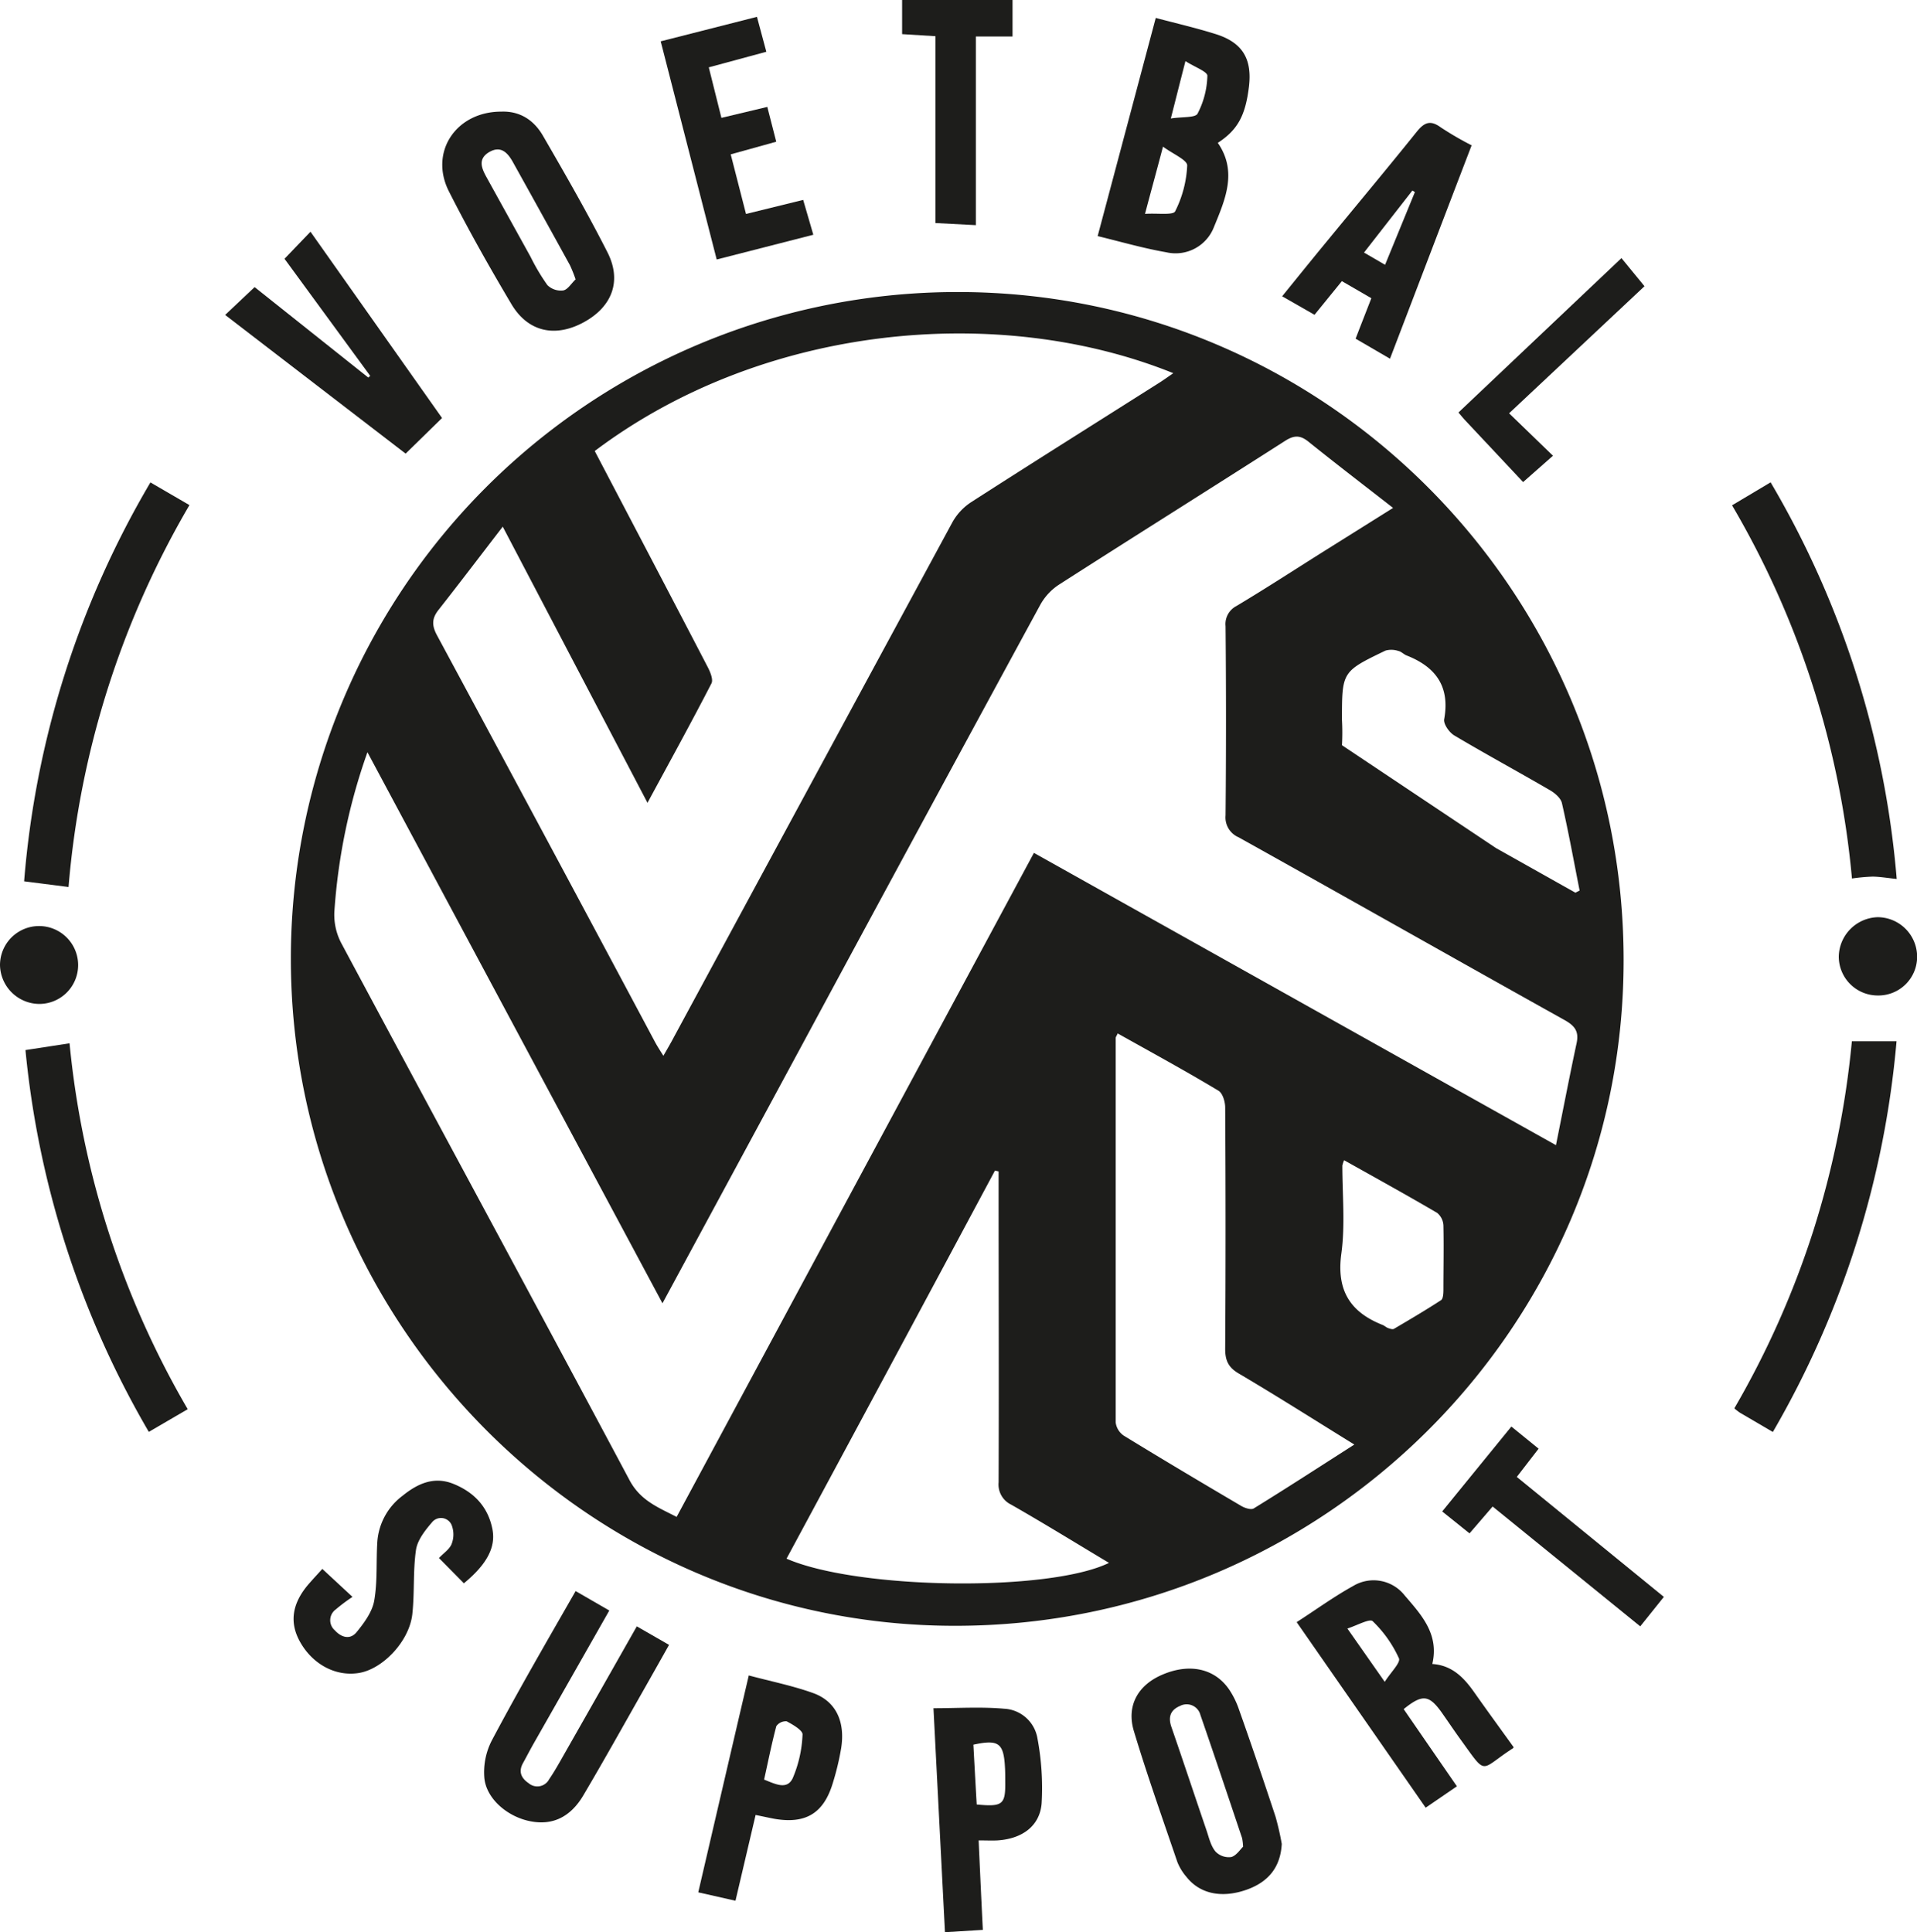
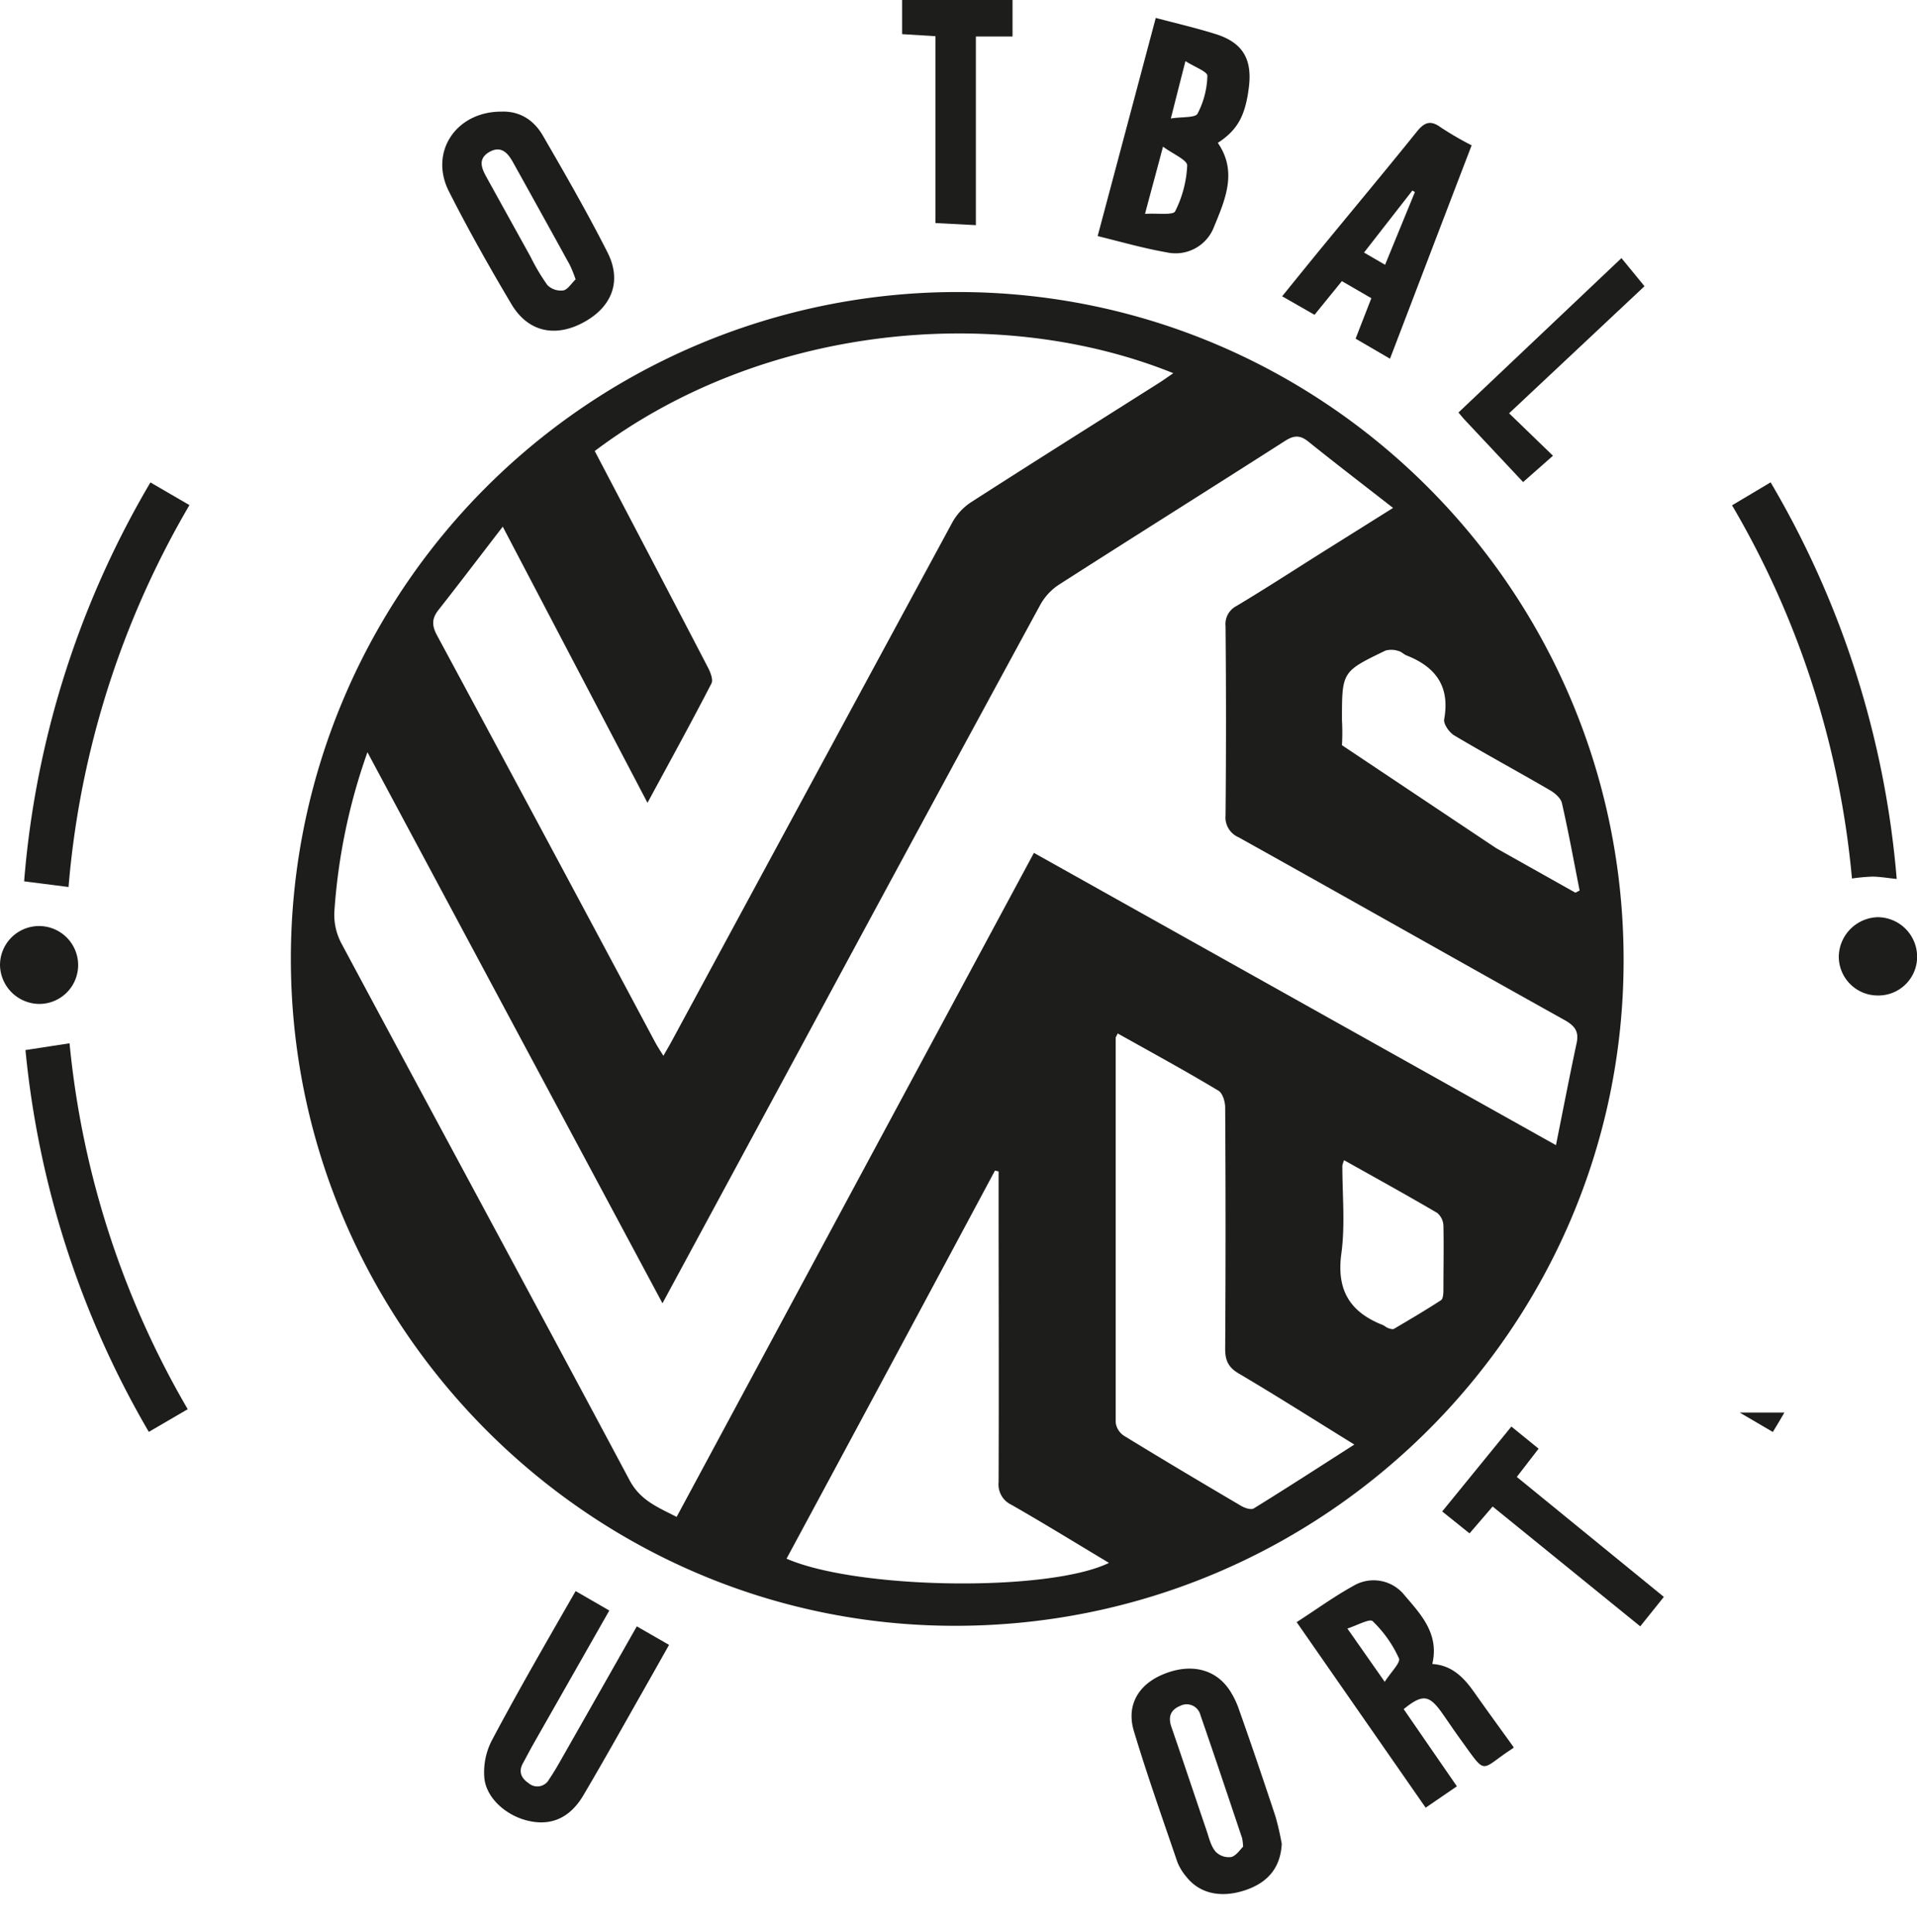
<svg xmlns="http://www.w3.org/2000/svg" id="Laag_1" data-name="Laag 1" viewBox="0 0 455.35 459.04">
  <defs>
    <style>.cls-1{fill:#1d1d1b;}</style>
  </defs>
  <path class="cls-1" d="M227.52,69.38c87.29,0,158.19,71.19,158.14,158.77,0,87.24-71.3,158.16-158.85,158.1-86.73,0-157.74-71.39-157.72-158.47A158.34,158.34,0,0,1,227.37,69.38ZM157.36,309.63,87.28,178.71a141,141,0,0,0-7.86,37.93,14.52,14.52,0,0,0,1.63,7.4c22.78,42.56,45.77,85,68.49,127.62,2.58,4.84,6.77,6.44,11.18,8.72l84.87-157.76,124,69.44c1.7-8.44,3.22-16.37,4.91-24.26.6-2.82-.5-4.14-2.92-5.49-25.82-14.4-51.56-29-77.37-43.39a5.13,5.13,0,0,1-3.1-5.21q.21-22.5,0-44.94a4.83,4.83,0,0,1,2.59-4.8c7-4.19,13.76-8.59,20.63-12.91l16.57-10.39c-7.06-5.51-13.67-10.57-20.15-15.78-2-1.59-3.45-1.47-5.56-.11-17.87,11.44-35.84,22.7-53.7,34.15a13.6,13.6,0,0,0-4.42,4.81q-28.5,52.44-56.82,105C179.41,268.82,168.56,288.9,157.36,309.63ZM141.27,107.15c9,17.18,17.93,34.18,26.78,51.22.64,1.21,1.43,3.09.94,4-4.83,9.37-9.92,18.62-15.19,28.36l-34.38-65.61c-5.43,7.06-10.3,13.47-15.28,19.81-1.57,2-1.6,3.66-.34,6q26,48.26,51.78,96.61c.54,1,1.18,2,2,3.29,1-1.75,1.74-3,2.44-4.34q33.09-61.21,66.21-122.42a13.65,13.65,0,0,1,4.45-4.77c14.79-9.51,29.69-18.87,44.55-28.28,1.12-.71,2.2-1.49,3.47-2.36C237.47,72,181.37,76.93,141.27,107.15ZM265.49,245.52c-.3.66-.48.87-.48,1.09v91.3a4.45,4.45,0,0,0,1.91,3.15c9.24,5.67,18.57,11.21,27.91,16.71.86.51,2.38,1,3,.58,7.78-4.8,15.45-9.77,23.87-15.16-9.88-6.11-18.58-11.64-27.46-16.88-2.51-1.48-3.24-3.15-3.22-5.95q.18-28.64,0-57.25c0-1.39-.62-3.44-1.62-4C281.65,254.45,273.67,250.1,265.49,245.52ZM186.83,370.3c16.91,7.37,62.36,7.95,76.59,1-7.83-4.69-15.45-9.39-23.22-13.83a5.31,5.31,0,0,1-3-5.32c.09-23.45,0-46.89,0-70.33V278.3l-.86-.2Q211.73,324.09,186.83,370.3ZM355.37,201.49l18.84,10.59,1-.51c-1.37-6.92-2.63-13.88-4.2-20.76-.27-1.2-1.67-2.4-2.85-3.08-7.54-4.39-15.22-8.55-22.71-13-1.2-.71-2.62-2.73-2.41-3.87,1.41-7.77-2-12.42-8.93-15.14-.69-.27-1.25-.94-2-1.08a5.2,5.2,0,0,0-3-.08c-10.36,5-10.35,5-10.35,16.48a54.59,54.59,0,0,1,0,6m.49,98.63a7.79,7.79,0,0,0-.4,1.24c0,7,.7,14.08-.24,20.94-1.18,8.69,2.08,13.88,9.82,16.93.46.19.84.58,1.3.74s1.06.37,1.38.18c3.76-2.21,7.52-4.43,11.18-6.81.5-.33.56-1.57.57-2.39,0-5.12.11-10.23,0-15.35a4.12,4.12,0,0,0-1.49-3c-7.19-4.22-14.49-8.24-22.08-12.5Z" transform="translate(0)" />
  <path class="cls-1" d="M260.73,56.09l13.8-51.83c5,1.32,9.67,2.4,14.27,3.85,6.34,2,8.66,5.89,7.86,12.52-.84,6.86-2.68,10.24-7.39,13.31,4.73,6.85,1.73,13.53-.92,20a9.77,9.77,0,0,1-11.29,6C271.66,59,266.41,57.48,260.73,56.09ZM272,50.81c3-.2,6.66.37,7.14-.61A26.84,26.84,0,0,0,282,39.31c0-1.31-3.38-2.72-5.75-4.47-1.48,5.63-2.73,10.15-4.28,16Zm9.59-36.31c-1.29,5-2.24,8.8-3.48,13.65,2.78-.44,5.8-.13,6.35-1.15a20.47,20.47,0,0,0,2.33-9c0-1-3-2.06-5.24-3.5Z" transform="translate(0)" />
  <path class="cls-1" d="M119.11,26.52c4.47-.16,7.75,2.1,9.84,5.7,5.3,9.15,10.58,18.33,15.36,27.76,3.48,6.88,1,13-5.74,16.63s-13.18,2.24-17.1-4.37c-5.21-8.77-10.23-17.67-14.84-26.77C101.88,36.07,108.39,26.48,119.11,26.52Zm17.62,39.86A33.48,33.48,0,0,0,135.38,63q-6.75-12.27-13.56-24.51c-1.24-2.21-2.86-4-5.69-2.32-2.64,1.61-1.75,3.77-.61,5.85q5.24,9.48,10.51,19a48.4,48.4,0,0,0,4,6.72A4.55,4.55,0,0,0,133.8,69C134.89,68.79,135.73,67.29,136.73,66.38Z" transform="translate(0)" />
  <path class="cls-1" d="M35.73,114.61,45,120a214.47,214.47,0,0,0-28.72,90.73L5.73,209.38A221.21,221.21,0,0,1,35.73,114.61Z" transform="translate(0)" />
  <path class="cls-1" d="M346.06,424.38l-7.42,5.08L308,385.38c4.66-3,8.89-6.09,13.42-8.59A9.38,9.38,0,0,1,333.63,379c3.92,4.58,8.27,9.17,6.59,16.32,4.77.31,7.59,3.33,10.08,6.9,3,4.26,6.06,8.45,9.22,12.84.06-.15,0,.17-.14.28-8.08,5.21-6,6.8-12.47-2.11-1.53-2.12-3-4.31-4.49-6.43-3-4.18-4.57-4.34-9-.76C337.52,412,341.66,418,346.06,424.38Zm-17.14-24.82c1.45-2.29,3.82-4.57,3.37-5.59a28.65,28.65,0,0,0-6.24-8.82c-.7-.67-3.7,1-6,1.75Z" transform="translate(0)" />
  <path class="cls-1" d="M450.53,208.82c-2.28-.24-4-.54-5.73-.56a44.61,44.61,0,0,0-4.9.45,213.13,213.13,0,0,0-28.48-88.66l9.16-5.46A221.34,221.34,0,0,1,450.53,208.82Z" transform="translate(0)" />
-   <path class="cls-1" d="M421.11,340.2l-7.87-4.61a15.21,15.21,0,0,1-1.28-1,213.63,213.63,0,0,0,18.77-42.21,216.52,216.52,0,0,0,9.15-45h10.61A223,223,0,0,1,421.11,340.2Z" transform="translate(0)" />
+   <path class="cls-1" d="M421.11,340.2l-7.87-4.61h10.61A223,223,0,0,1,421.11,340.2Z" transform="translate(0)" />
  <path class="cls-1" d="M6.05,249.47l10.47-1.61a213.05,213.05,0,0,0,28.07,86.93l-9.24,5.39A222,222,0,0,1,6.05,249.47Z" transform="translate(0)" />
  <path class="cls-1" d="M304.46,438.06c-.29,5.36-3,9-8.38,10.9-5.88,2.06-11.08,1-14.3-3.11a12.36,12.36,0,0,1-2.12-3.49c-3.53-10.35-7.19-20.67-10.34-31.14-1.79-6,1-10.87,6.7-13.33,6.52-2.83,12.56-1.53,16,3.58a20.21,20.21,0,0,1,2.28,4.67c3,8.45,5.86,16.92,8.67,25.41A65.94,65.94,0,0,1,304.46,438.06Zm-9.18.66a14.94,14.94,0,0,0-.23-2c-3.28-9.77-6.54-19.54-9.91-29.28a3.37,3.37,0,0,0-4.09-2.44,3.14,3.14,0,0,0-.74.28c-2.39,1-2.89,2.75-2,5.18,2.8,8.1,5.49,16.23,8.26,24.34.6,1.75,1,3.69,2.16,5.09a4.38,4.38,0,0,0,3.74,1.29c1.2-.33,2.13-1.8,2.81-2.46Z" transform="translate(0)" />
  <path class="cls-1" d="M136.73,378l8,4.62-18,31.65c-.86,1.52-1.66,3.07-2.5,4.6-1.12,2-.45,3.56,1.35,4.78a3.17,3.17,0,0,0,4.46-.35,3.27,3.27,0,0,0,.39-.58c1.26-1.84,2.36-3.81,3.46-5.75,5.78-10.15,11.54-20.31,17.37-30.59l7.66,4.4c-2,3.58-3.94,7-5.88,10.43-4.8,8.44-9.52,16.93-14.46,25.29-3.09,5.24-7.36,7.18-12.47,6.21-5.46-1-10.57-5.3-11.06-10.29a16.49,16.49,0,0,1,1.75-8.89C123.09,401.66,129.85,390,136.73,378Z" transform="translate(0)" />
  <path class="cls-1" d="M349.56,34.53C343,51.62,336.64,68.32,330.17,85.22L322,80.46c1.24-3.2,2.44-6.27,3.74-9.61l-7-4.06-6.5,8-7.69-4.4c3.59-4.43,7.07-8.74,10.58-13,7.12-8.67,14.31-17.28,21.32-26,1.79-2.23,3.22-3,5.76-1.14A76.58,76.58,0,0,0,349.56,34.53ZM336.08,45.64l-.59-.38L324,60l5,2.91Z" transform="translate(0)" />
-   <path class="cls-1" d="M53.48,74.82l7-6.61,27,21.49.46-.4L67.58,61.48l6.17-6.43L105,99.31l-8.65,8.46Z" transform="translate(0)" />
-   <path class="cls-1" d="M76.56,372.73l7.17,6.65a41.7,41.7,0,0,0-4,3,3.16,3.16,0,0,0-.68,4.42,3.23,3.23,0,0,0,.47.51c1.61,1.78,3.69,2.27,5.17.46,1.81-2.21,3.73-4.82,4.2-7.5.81-4.61.43-9.42.75-14.13a15,15,0,0,1,6-10.8c3.53-2.86,7.45-4.68,12.07-2.81,4.92,2,8.25,5.49,9.27,10.84.8,4.26-1.36,8.3-6.79,12.78l-5.92-6c1.12-1.19,2.51-2.09,3-3.33a6.21,6.21,0,0,0,0-4.53,2.74,2.74,0,0,0-3.6-1.43,2.78,2.78,0,0,0-1.11.87c-1.62,1.89-3.41,4.18-3.75,6.5-.73,5-.31,10.2-.87,15.25-.71,6.48-7.12,13.18-12.85,14-5.46.82-10.9-2.13-13.87-7.51-2.48-4.5-1.86-8.93,1.92-13.43C74.31,375.18,75.58,373.83,76.56,372.73Z" transform="translate(0)" />
-   <path class="cls-1" d="M170.24,61.65c-4.48-17.49-8.83-34.43-13.3-51.83L179.8,4l2.23,8.3L168.36,16l3,12,10.9-2.6,2.12,8.27-10.81,3c1.22,4.76,2.38,9.27,3.63,14.16l13.58-3.34c.76,2.62,1.51,5.17,2.41,8.28Z" transform="translate(0)" />
-   <path class="cls-1" d="M179.48,431.19c-1.62,6.93-3.15,13.43-4.78,20.38l-8.84-2c4-17.18,7.93-34.15,12-51.53,5.3,1.42,10.43,2.44,15.29,4.19,5.4,1.94,7.66,6.78,6.65,13.12a63.78,63.78,0,0,1-2,8.32c-2.18,7.16-6.46,9.71-13.88,8.43C182.55,431.84,181.24,431.54,179.48,431.19Zm2-8.41c2.58,1,5.43,2.57,6.81-.31a29.26,29.26,0,0,0,2.34-10.38c.07-1-2.3-2.37-3.77-3.15a2.77,2.77,0,0,0-2.46,1.15c-1.1,4.14-1.94,8.37-2.9,12.69Z" transform="translate(0)" />
-   <path class="cls-1" d="M232.46,437.23c.33,7.31.63,14,1,21.26l-9,.55c-.91-17.75-1.81-35.23-2.73-53.21,5.69,0,11.29-.37,16.81.12a8.44,8.44,0,0,1,7.88,7,63.51,63.51,0,0,1,1,15.51c-.45,5.4-4.67,8.39-10.47,8.77C235.63,437.3,234.28,437.23,232.46,437.23ZM232,428.7c6.23.6,6.85,0,6.78-5.51,0-1.12,0-2.24-.07-3.36-.31-5.73-1.51-6.64-7.5-5.34.25,4.63.51,9.32.79,14.21Z" transform="translate(0)" />
  <path class="cls-1" d="M231.8,53.49l-9.6-.5V8.6l-7.92-.49V0h26.23V8.67H231.8Z" transform="translate(0)" />
  <path class="cls-1" d="M395.22,379.38l-5.61,7-35.06-28.47c-1.8,2.08-3.53,4.1-5.49,6.38l-6.49-5.21L359,338.91l6.47,5.26-5.18,6.71Z" transform="translate(0)" />
  <path class="cls-1" d="M358.46,98.19l10.42,10.08-7.09,6.26-14-14.93c-.33-.36-.64-.75-1.36-1.6l38.72-36.68L390.62,68Z" transform="translate(0)" />
  <path class="cls-1" d="M18.56,229.32a9.23,9.23,0,0,1-9.27,9.19h0A9.41,9.41,0,0,1,0,229.25a9.28,9.28,0,0,1,18.56.07Z" transform="translate(0)" />
  <path class="cls-1" d="M446,236.5a9.25,9.25,0,0,1-9.23-9.23A9.53,9.53,0,0,1,446,217.9a9.41,9.41,0,0,1,9.38,9.44v.1A9.2,9.2,0,0,1,446,236.5Z" transform="translate(0)" />
</svg>